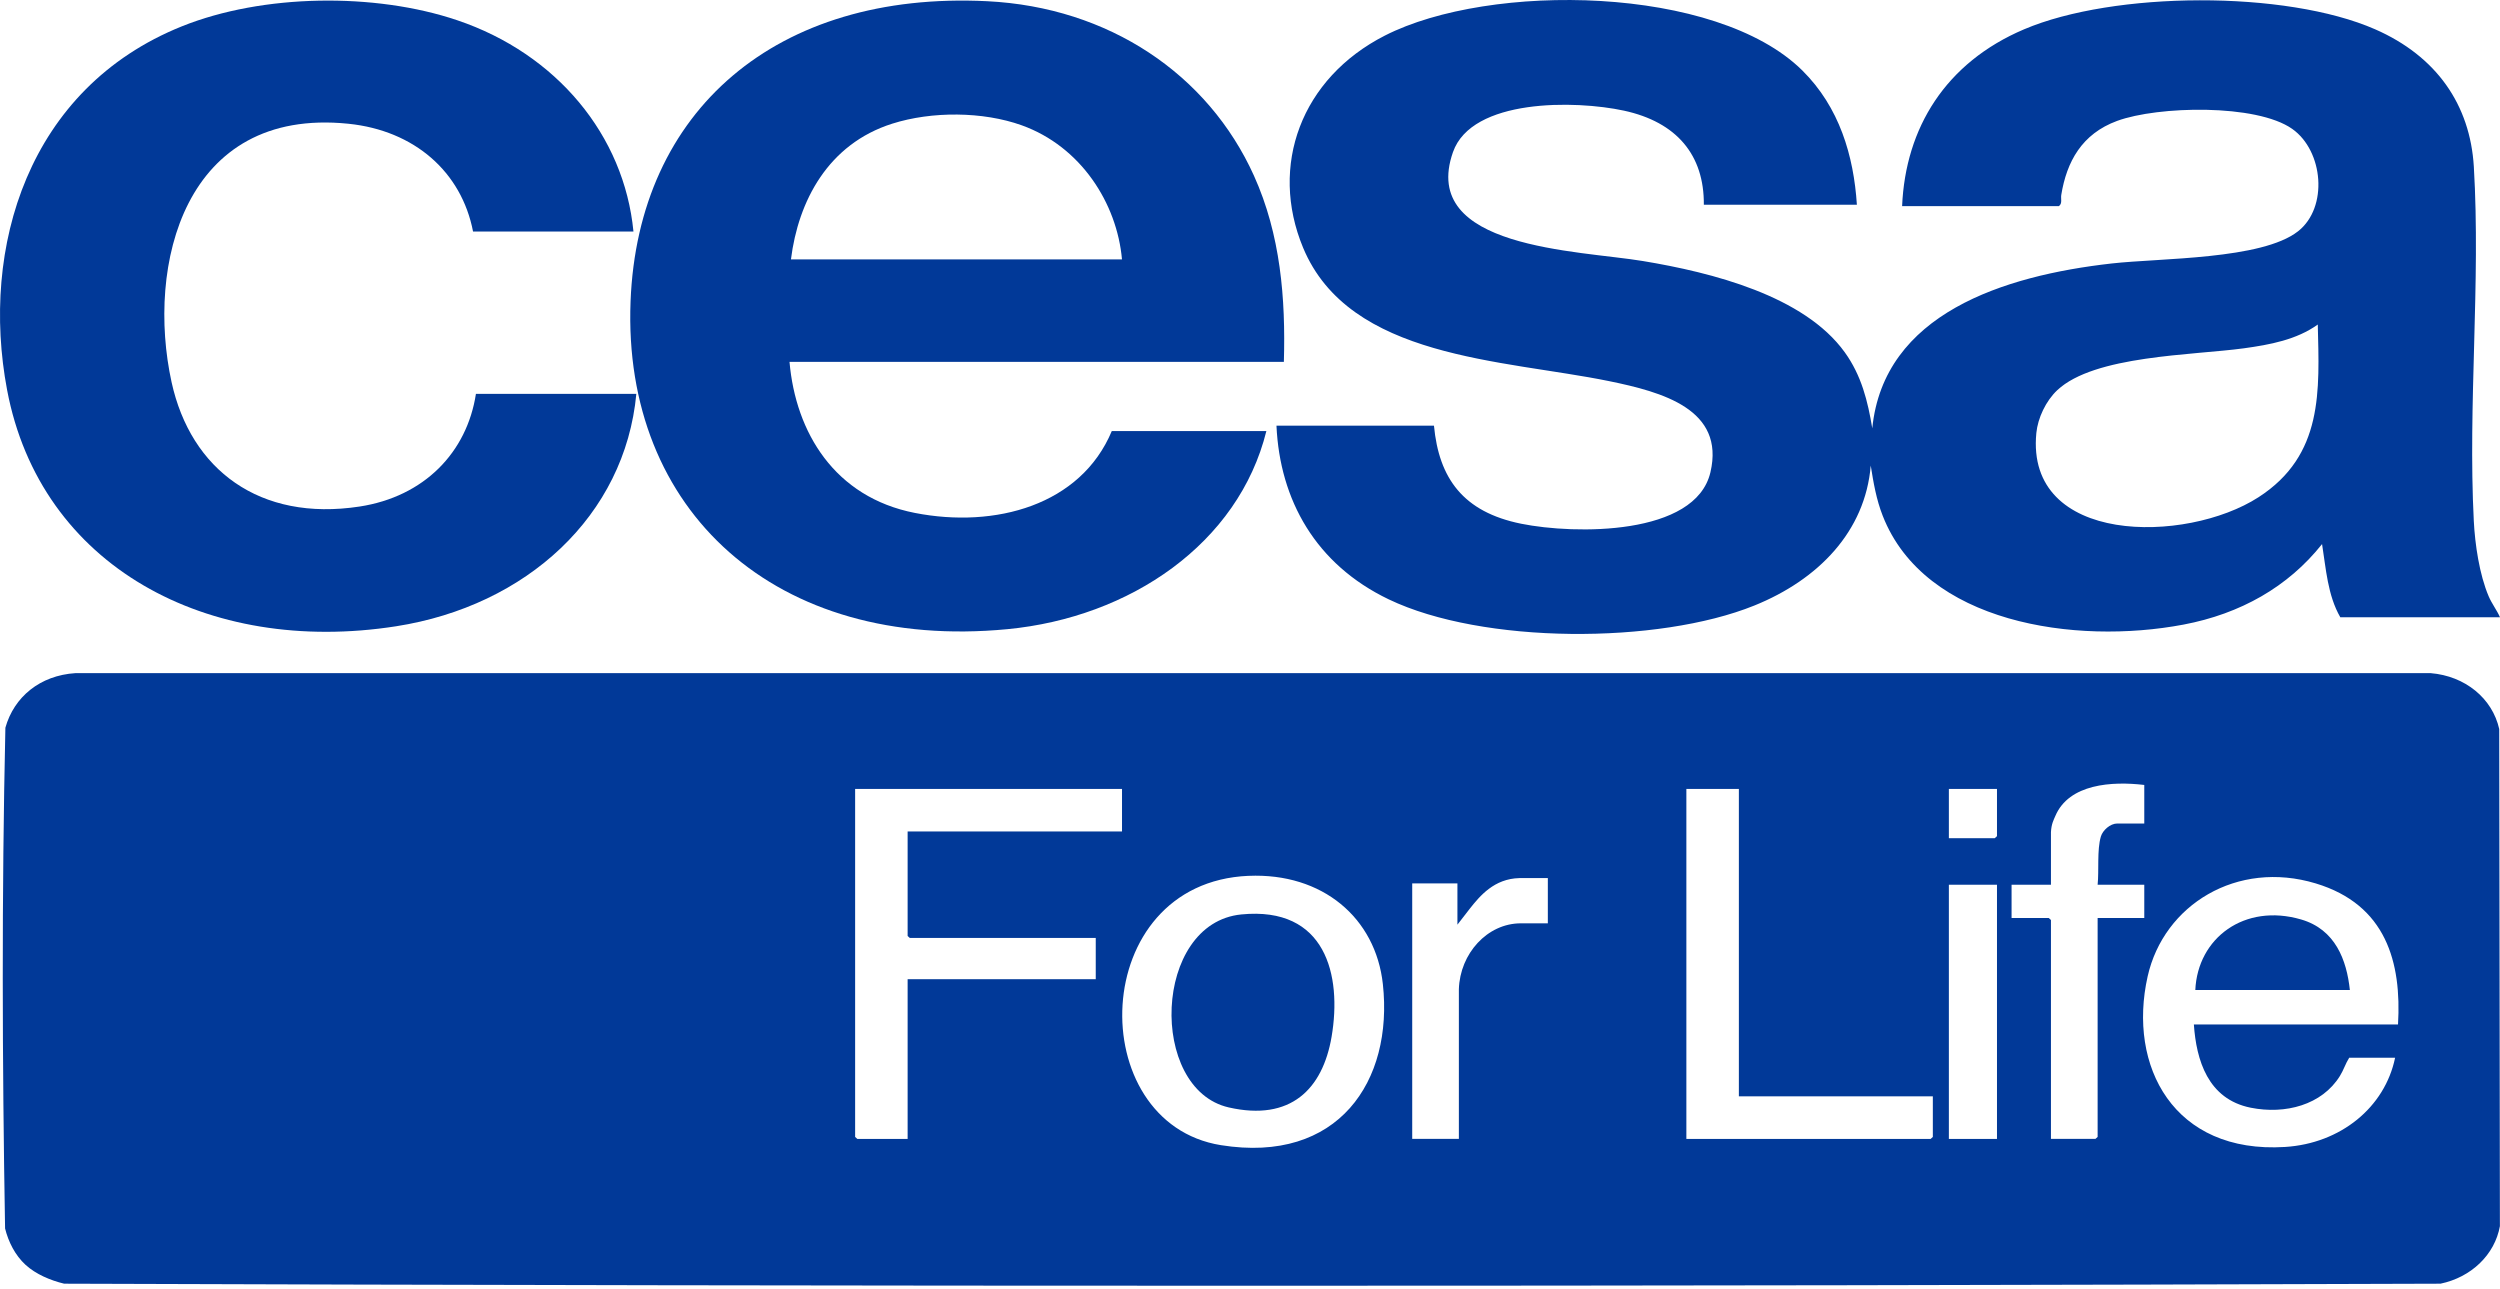
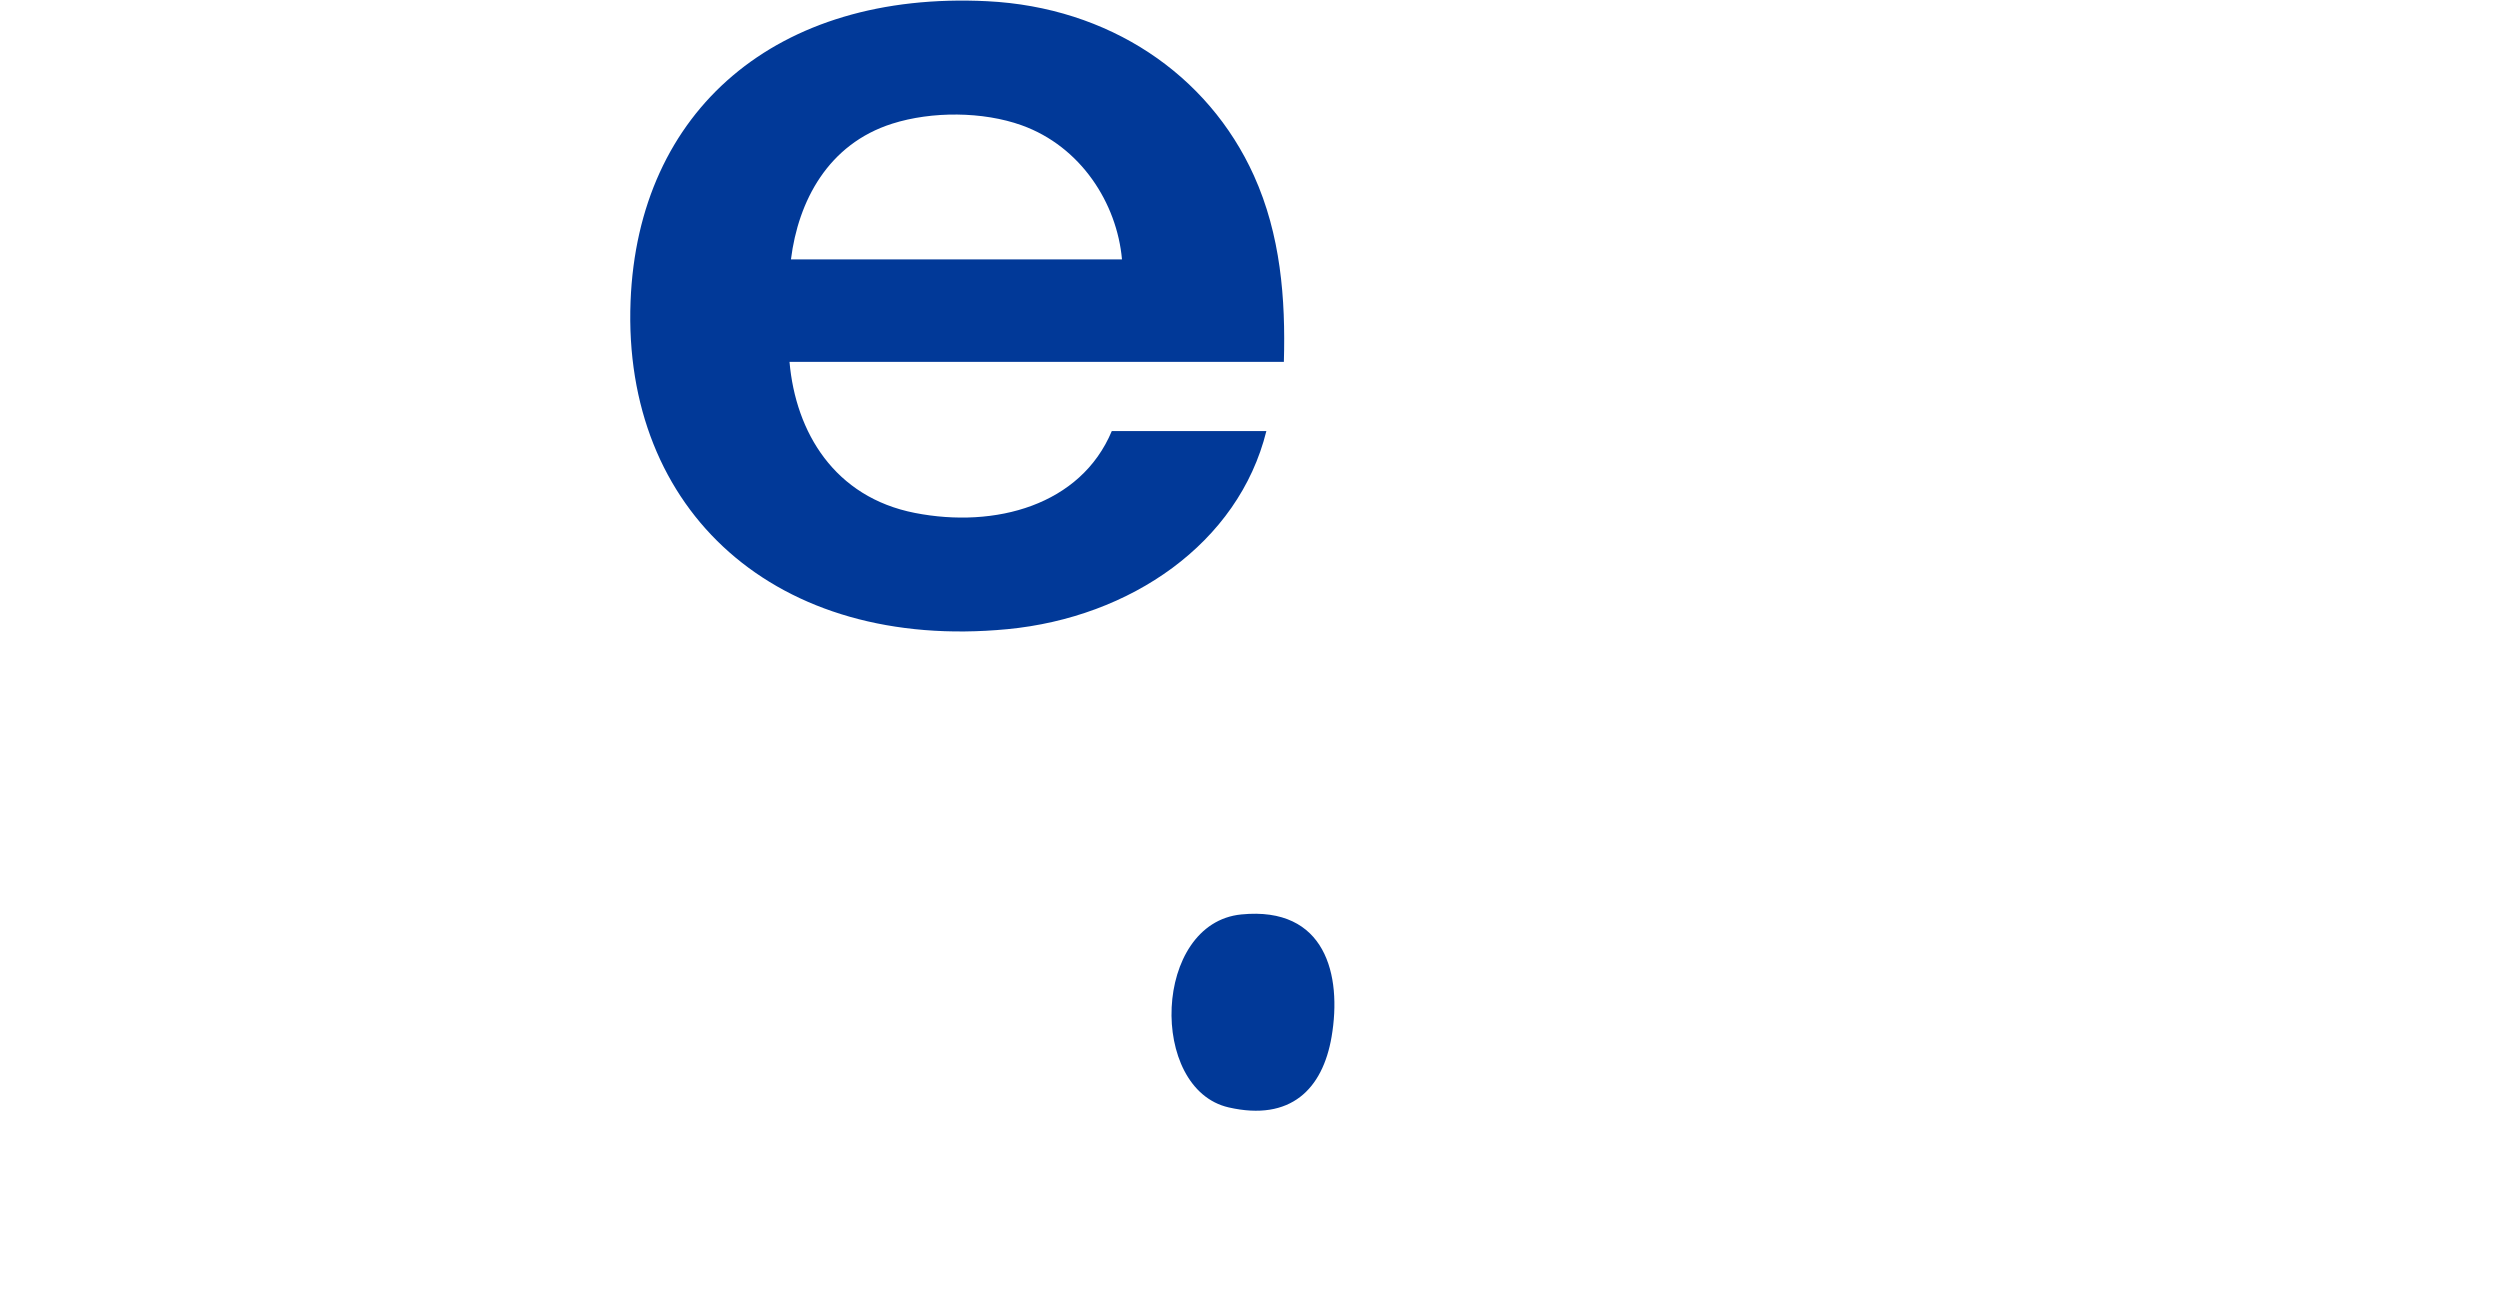
<svg xmlns="http://www.w3.org/2000/svg" width="97" height="50" viewBox="0 0 97 50" fill="none">
-   <path d="M0.995 49.079C0.584 48.704 0.324 48.178 0.197 47.664C0.086 41.199 0.065 34.698 0.209 28.235C0.544 27.04 1.554 26.206 2.925 26.118H94.31C95.646 26.229 96.702 27.092 96.97 28.287L96.996 47.574C96.798 48.683 95.885 49.558 94.691 49.807C63.969 49.914 33.21 49.914 2.489 49.807C1.954 49.678 1.391 49.44 0.996 49.079H0.995ZM83.198 30.456C81.956 30.308 80.273 30.406 79.744 31.667C79.684 31.809 79.593 31.966 79.577 32.288V34.327H78.049V35.618H79.492L79.577 35.696V44.189H81.303L81.388 44.112V35.618H83.198V34.327H81.388C81.445 33.776 81.359 32.978 81.514 32.456C81.586 32.216 81.875 31.952 82.151 31.952H83.198V30.455V30.456ZM43.534 30.611H33.179V44.113L33.264 44.19H35.216V37.994H42.515V36.393H35.301L35.216 36.316V32.262H43.534V30.61V30.611ZM67.468 30.611H65.431V44.19H74.909L74.994 44.113V42.538H67.468V30.611ZM77.483 30.611H75.616V32.521H77.398L77.483 32.443V30.611ZM48.445 33.982C42.194 34.249 42.015 43.571 47.371 44.432C51.924 45.163 54.067 41.95 53.655 38.182C53.375 35.618 51.316 33.86 48.445 33.983V33.982ZM60.056 34.07H58.953C57.977 34.093 57.425 34.755 57.028 35.257L56.548 35.877V34.276H54.794V44.189H56.604V38.381C56.647 36.996 57.708 35.825 59.009 35.825H59.971C59.988 35.825 60.008 35.825 60.056 35.825V34.07ZM93.043 39.75C93.184 37.349 92.589 35.102 89.849 34.276C86.798 33.355 83.954 35.105 83.329 37.882C82.544 41.371 84.342 44.773 88.661 44.502C90.814 44.367 92.531 42.968 92.93 41.041H91.148C91.005 41.269 90.932 41.517 90.789 41.747C90.091 42.875 88.665 43.248 87.326 42.979C85.659 42.644 85.217 41.121 85.122 39.75H93.043ZM77.483 34.328H75.616V44.19H77.483V34.328Z" fill="#013998" />
-   <path d="M72.051 7.944H66.109C66.124 6.016 65.06 4.738 63.009 4.293C61.129 3.886 57.108 3.814 56.375 5.903C55.059 9.653 61.241 9.711 63.744 10.128C66.431 10.574 69.998 11.476 71.576 13.668C72.226 14.57 72.47 15.565 72.644 16.619C73.086 12.178 77.734 10.696 81.93 10.223C83.816 10.01 87.757 10.078 89.163 8.975C90.344 8.05 90.149 5.855 88.938 5.001C87.547 4.021 83.728 4.111 82.147 4.69C80.771 5.195 80.187 6.277 79.977 7.564C79.952 7.715 80.028 7.896 79.885 7.997H73.802C73.931 4.966 75.487 2.432 78.535 1.137C82.017 -0.343 88.686 -0.384 92.156 1.137C94.537 2.181 95.842 4.064 95.985 6.471C96.252 10.971 95.753 15.692 95.983 20.207C96.029 21.115 96.199 22.291 96.561 23.138C96.681 23.419 96.877 23.672 97 23.95H90.804C90.31 23.093 90.248 22.059 90.096 21.11C88.775 22.773 86.926 23.816 84.722 24.234C80.521 25.031 74.685 24.188 73.05 20.014C72.801 19.38 72.69 18.728 72.585 18.064C72.371 20.62 70.555 22.49 68.068 23.495C64.332 25.005 57.525 25 53.883 23.255C51.045 21.895 49.657 19.396 49.527 16.517H55.638C55.831 18.563 56.773 19.866 59.023 20.321C61.093 20.74 65.784 20.796 66.364 18.327C66.939 15.878 64.496 15.21 62.429 14.787C58.311 13.944 52.355 13.927 50.56 9.611C49.238 6.43 50.484 3.036 53.734 1.38C57.812 -0.698 66.588 -0.569 69.927 2.731C71.369 4.157 71.924 6.04 72.047 7.946L72.051 7.944ZM79.822 15.139C79.378 15.556 79.067 16.222 79.01 16.8C78.584 21.15 84.811 21.109 87.628 19.294C90.16 17.662 89.99 15.151 89.93 12.592C89.107 13.182 88.078 13.374 87.064 13.514C85.068 13.787 81.263 13.786 79.822 15.139Z" fill="#013998" />
  <path d="M49.814 14.041H30.633C30.871 16.774 32.377 19.291 35.499 19.902C38.616 20.512 41.934 19.603 43.137 16.726H49.135C48.053 21.086 43.855 23.955 39.085 24.412C30.114 25.271 24.148 19.823 24.466 11.692C24.755 4.281 30.127 -0.358 38.302 0.047C43.016 0.281 46.87 2.871 48.652 6.814C49.687 9.105 49.885 11.579 49.814 14.041ZM43.533 10.065C43.34 7.885 41.937 5.686 39.644 4.862C38.137 4.321 36.151 4.312 34.62 4.798C32.13 5.588 30.972 7.798 30.689 10.065H43.533Z" fill="#013998" />
-   <path d="M24.578 8.983H18.354C17.908 6.673 16.083 5.063 13.515 4.801C7.131 4.149 5.668 10.305 6.657 14.827C7.401 18.223 10.073 20.248 13.95 19.654C16.46 19.269 18.117 17.553 18.466 15.281H24.69C24.247 20.011 20.428 23.51 15.364 24.3C8.045 25.443 1.565 21.966 0.275 15.128C-0.766 9.615 1.078 3.426 7.056 1.022C10.188 -0.237 14.543 -0.296 17.745 0.787C21.592 2.087 24.217 5.246 24.578 8.984V8.983Z" fill="#013998" />
-   <path d="M91.175 38.413H85.178C85.268 36.394 87.085 35.035 89.282 35.675C90.613 36.062 91.05 37.247 91.175 38.413Z" fill="#013998" />
  <path d="M48.163 35.48C51.442 35.157 52.072 37.839 51.666 40.225C51.32 42.257 50.078 43.516 47.675 42.968C44.554 42.257 44.728 35.818 48.164 35.48H48.163Z" fill="#013998" />
</svg>